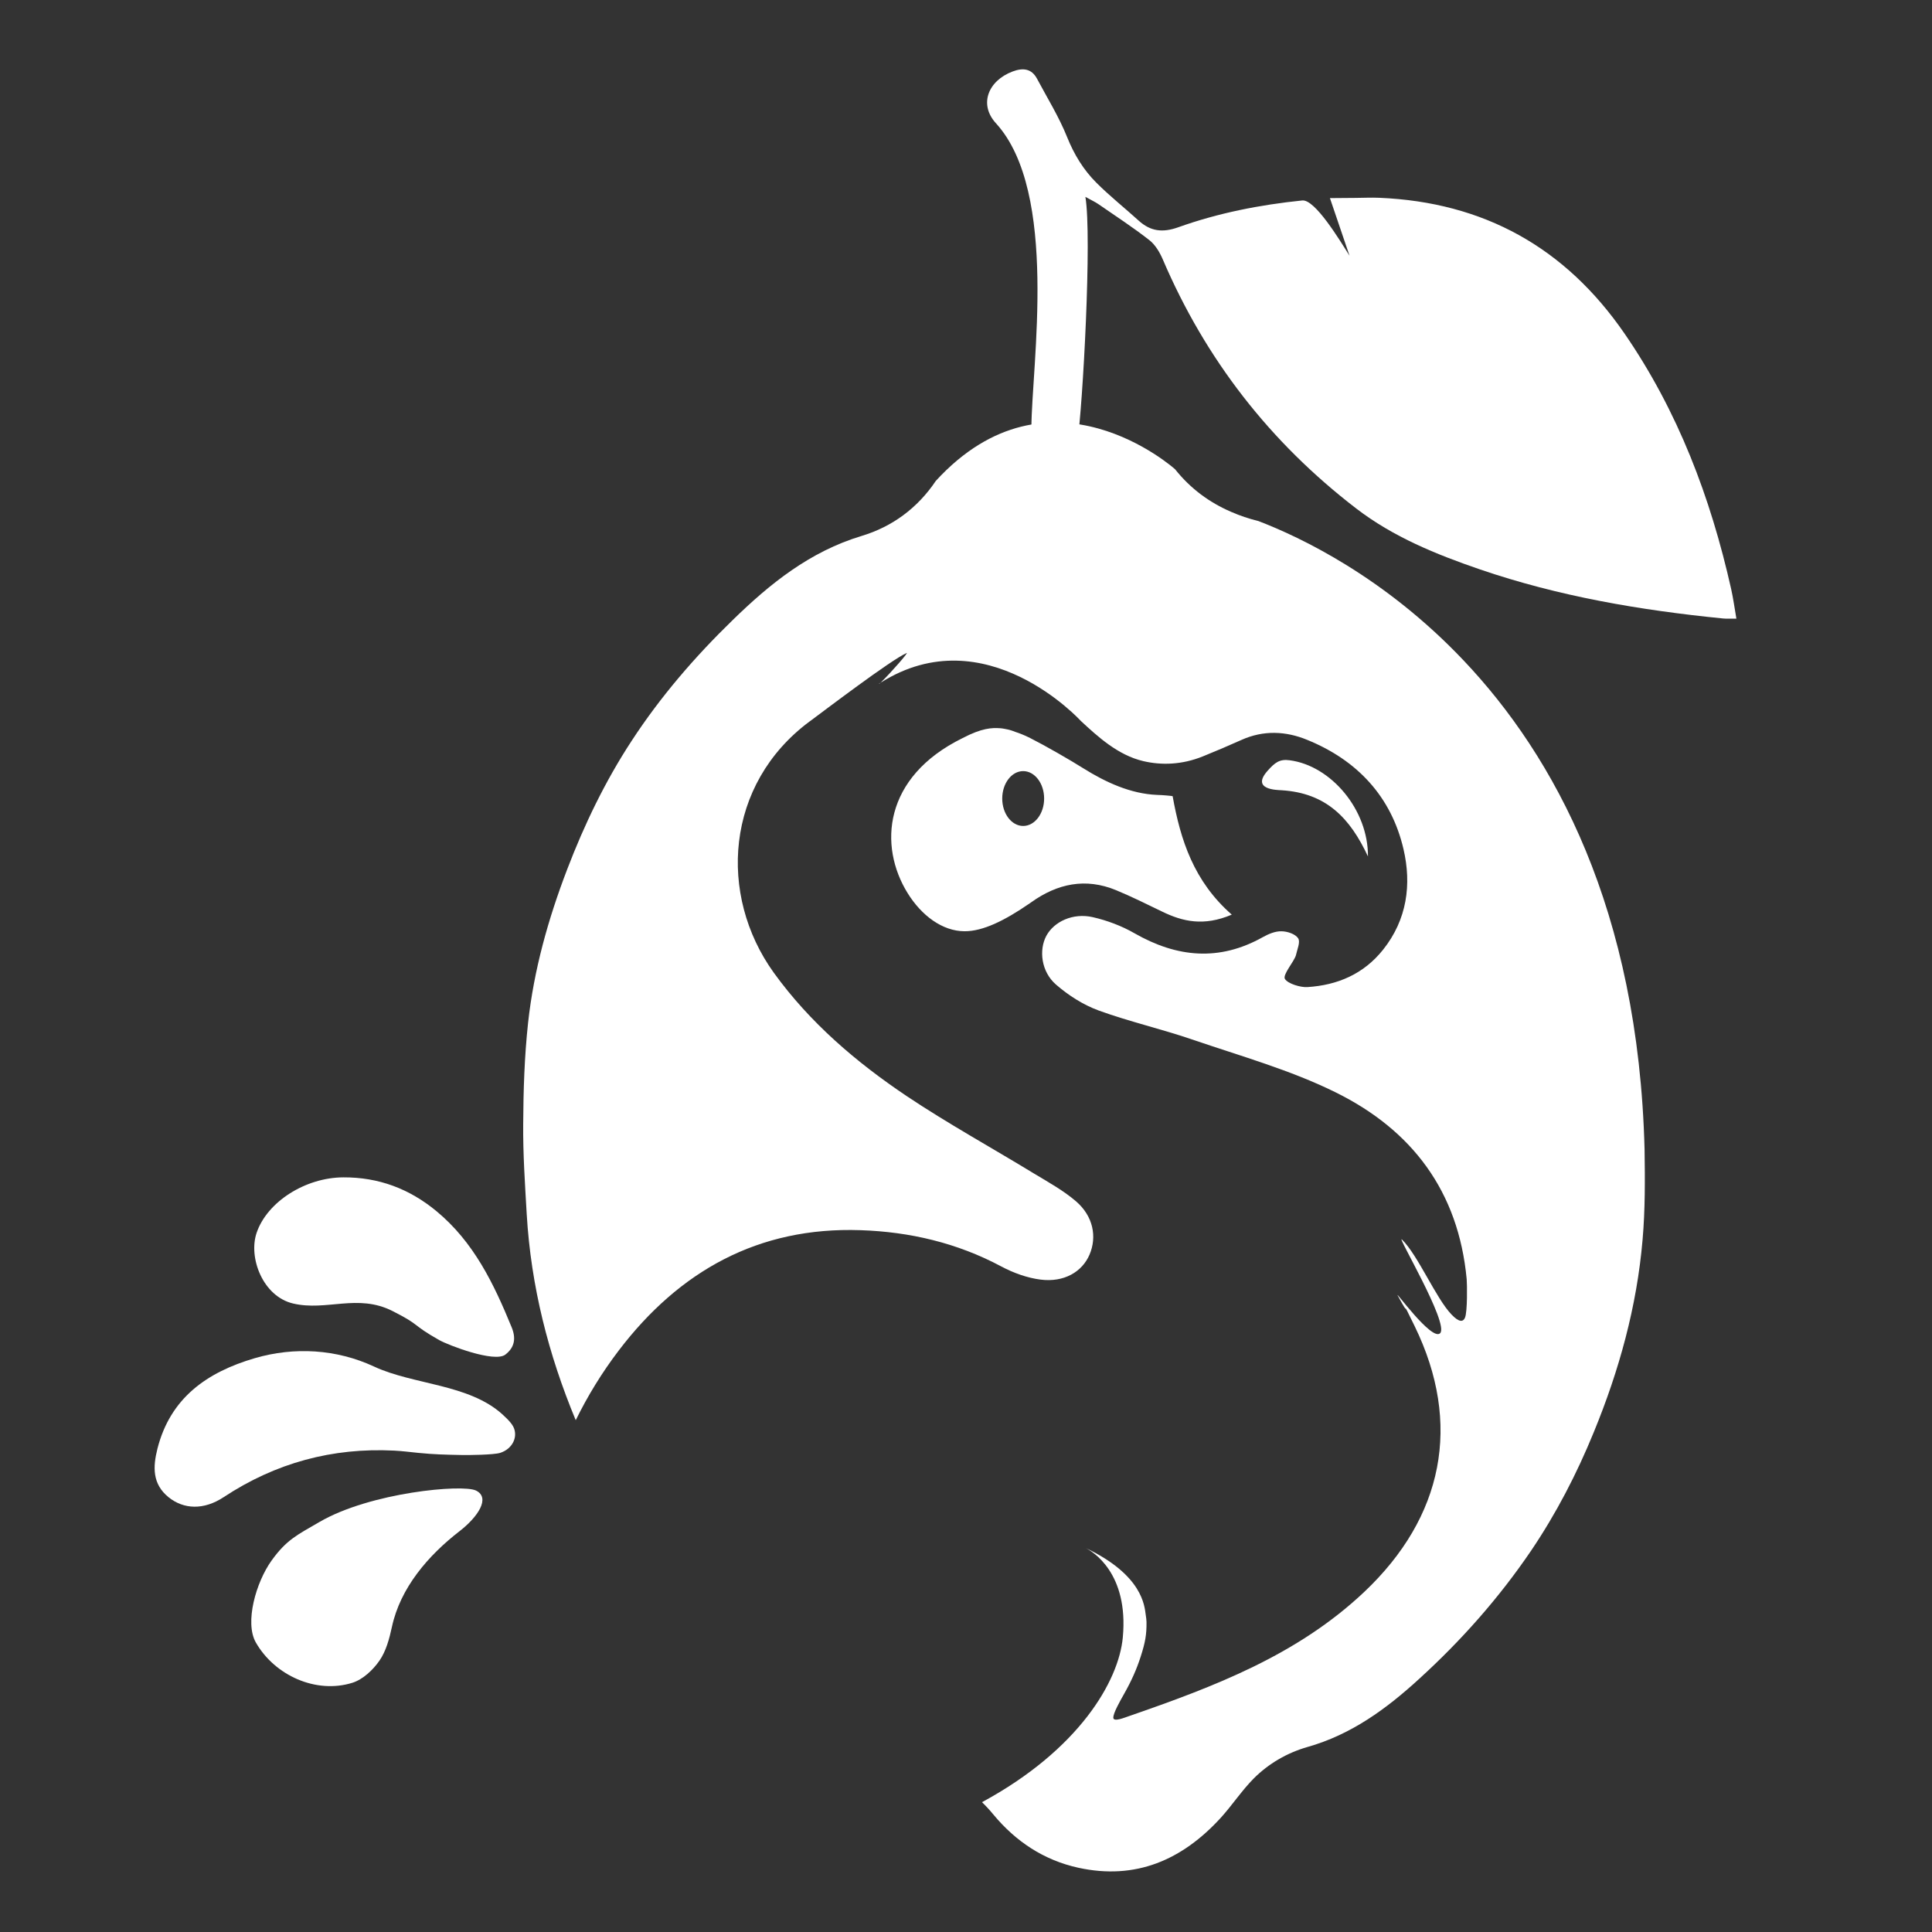
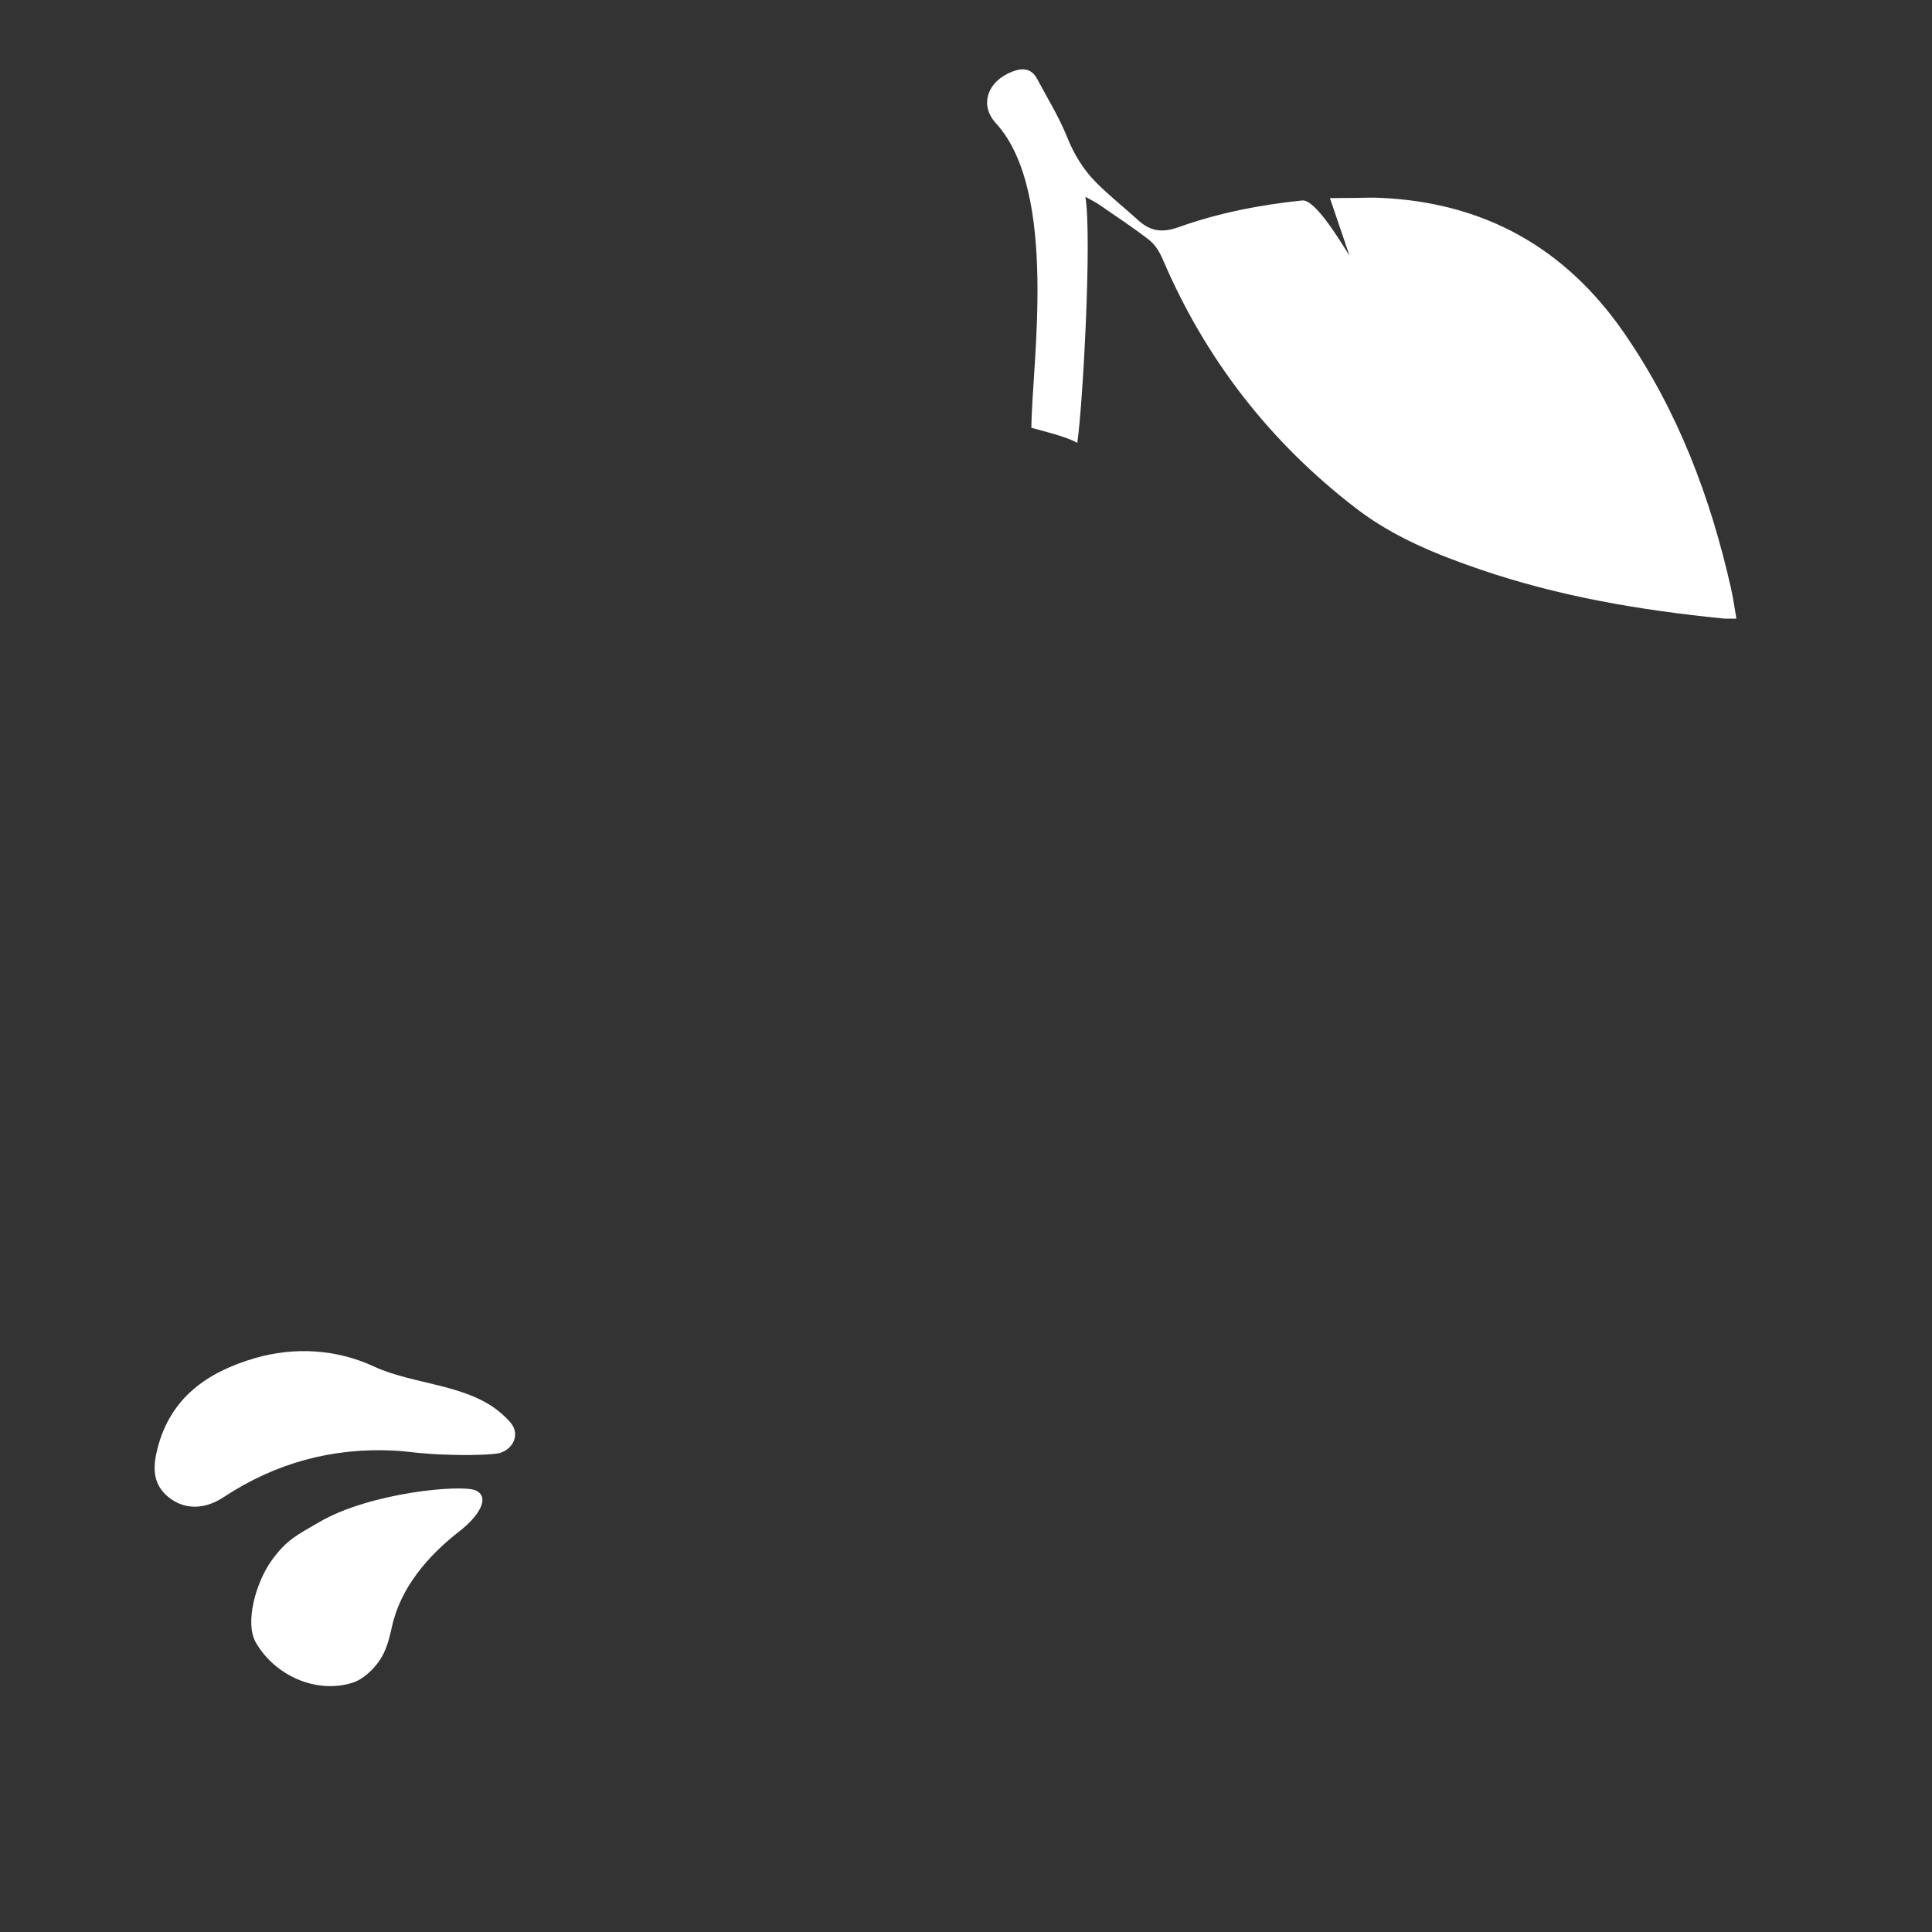
<svg xmlns="http://www.w3.org/2000/svg" width="100%" height="100%" viewBox="0 0 512 512" version="1.1" xml:space="preserve" style="fill-rule:evenodd;clip-rule:evenodd;stroke-linejoin:round;stroke-miterlimit:2;">
  <rect x="0" y="0" width="512" height="512" fill="#333333" stroke="none" />
  <g id="Artboard1" transform="matrix(0.548,0,0,0.551,-224.236,-54.443)">
-     <rect x="409.053" y="98.795" width="933.992" height="929.114" style="fill:none;" />
    <g transform="matrix(3.248,0,0,3.231,407.348,68.249)">
-       <path d="M131.687,111.082L131.683,111.084C131.681,111.085 131.677,111.088 131.678,111.086L131.679,111.085L131.687,111.082C131.695,111.074 131.683,111.082 131.679,111.085C131.311,111.257 131.387,111.375 131.687,111.082C147.318,101.197 161.495,116.778 161.495,116.778C161.495,116.778 161.428,116.831 161.495,116.778C164.017,119.115 167.012,121.87 170.789,122.757C173.54,123.402 176.554,123.295 179.617,122.07C181.556,121.283 183.481,120.47 185.406,119.604C188.665,118.138 191.99,118.271 195.194,119.592C202.667,122.63 207.716,128.055 209.533,135.852C210.758,141.104 210.072,146.342 206.49,150.834C203.609,154.446 199.72,156.115 195.21,156.395C194.24,156.462 192.326,155.905 191.881,155.186C191.504,154.559 193.215,152.647 193.511,151.674C193.7,150.807 194.212,149.674 193.848,149.128C193.431,148.488 192.219,148.088 191.357,148.088C190.442,148.062 189.432,148.488 188.597,148.955C182.094,152.607 175.793,151.994 169.479,148.381C167.581,147.289 165.413,146.475 163.259,145.982C160.31,145.316 157.497,146.649 156.352,148.768C155.221,150.901 155.598,154.113 157.793,156.019C159.651,157.633 161.859,159.045 164.161,159.885C168.752,161.551 173.559,162.644 178.177,164.23C185.299,166.669 192.65,168.722 199.355,172.027C210.826,177.666 217.716,186.809 218.942,199.872C219.009,200.605 219.065,204.734 218.688,205.61C218.417,206.238 217.848,206.355 216.677,205.129C214.361,202.716 211.7,196.329 209.316,193.983C208.334,193.037 216.376,206.508 214.989,207.921C213.751,209.16 208.083,201.251 208.675,202.317C210.937,206.464 208.749,201.845 211.203,206.883C218.285,221.424 215.471,235.288 203.703,246.418C193.727,255.841 181.381,260.516 168.631,264.928C168.092,265.102 166.342,265.849 166.329,265.158C166.315,264.467 167.277,262.776 167.937,261.603C169.046,259.646 169.817,257.891 170.402,256.067C171.082,253.948 171.295,252.799 171.27,250.892C171.266,250.569 171.21,250.227 171.158,249.858C170.971,248.526 170.717,243.934 162.192,239.88C162.086,239.826 162.026,239.802 162.026,239.802C162.082,239.828 162.137,239.854 162.192,239.88C163.218,240.396 168.638,243.593 167.743,253.199C167.135,259.718 161.218,269.916 146.78,277.728C147.358,278.288 147.924,278.901 148.462,279.554C151.788,283.566 155.962,286.352 161.105,287.485C169.681,289.364 176.588,286.312 182.296,280.087C184.02,278.194 185.433,276.022 187.224,274.21C189.446,271.983 192.206,270.383 195.221,269.517C201.751,267.678 207.002,263.825 211.849,259.387C218.136,253.669 223.751,247.324 228.517,240.313C232.26,234.781 235.329,228.863 237.86,222.665C241.657,213.428 244.283,203.924 245.131,193.994C245.521,189.542 245.494,185.037 245.427,180.545C244.506,144.802 231.995,122.024 218.489,107.776C206.711,95.35 194.176,89.411 187.911,87.014L187.897,87.014C186.51,86.667 185.178,86.228 183.912,85.668L183.885,85.668C183.872,85.656 183.858,85.656 183.845,85.641C180.64,84.255 177.826,82.202 175.524,79.31C175.524,79.31 156.864,62.542 139.9,81.043C137.18,85.095 133.41,87.867 128.846,89.24C121.145,91.559 115.194,96.358 109.661,101.756C104.019,107.234 98.89,113.179 94.595,119.764C90.677,125.749 87.58,132.173 85.022,138.851C82.181,146.262 80.054,153.846 79.193,161.711C78.654,166.696 78.492,171.734 78.466,176.759C78.425,181.239 78.735,185.73 78.991,190.208C79.623,200.925 82.222,211.095 86.288,220.866C88.065,217.253 90.179,213.788 92.71,210.469C101.704,198.672 113.471,192.061 128.685,192.581C136.009,192.821 143.077,194.474 149.62,197.966C151.438,198.939 153.498,199.685 155.504,199.939C158.991,200.379 161.684,198.792 162.788,196.22C163.919,193.569 163.34,190.502 160.782,188.29C158.91,186.676 156.675,185.45 154.535,184.157C148.22,180.305 141.717,176.733 135.578,172.629C128.025,167.562 121.158,161.697 115.773,154.248C107.453,142.69 108.53,126.188 121.118,116.845C121.131,116.831 121.172,116.805 121.199,116.791C123.043,115.432 133.203,107.692 135.559,106.666C135.882,106.519 133.431,109.371 131.687,111.082ZM193.511,151.674C193.579,151.434 193.458,151.915 193.511,151.674ZM143.87,119.338C132.059,125.145 131.366,135.407 135.701,142.404C137.776,145.754 140.88,148.067 144.167,148.083C146.916,148.096 150.164,146.494 153.888,143.923C153.971,143.868 154.04,143.82 154.09,143.783L154.097,143.778C158,140.983 162.198,140.092 166.746,141.972C169.062,142.93 171.31,144.05 173.572,145.143C176.655,146.649 179.792,147.382 183.966,145.609C178.298,140.639 176.332,134.493 175.161,127.976C175.155,127.946 173.651,127.799 172.829,127.786C168.911,127.626 165.171,125.895 161.913,123.856C159.909,122.595 156.291,120.509 153.942,119.319C152.997,118.84 152.165,118.544 151.859,118.45C151.457,118.284 150.917,118.105 150.605,118.045C150.261,117.98 149.909,117.894 149.534,117.865C148.254,117.768 146.766,117.822 143.87,119.338ZM154.103,143.774C154.399,143.557 154.275,143.642 154.122,143.752C154.122,143.756 154.115,143.764 154.103,143.774L154.09,143.783C154.038,143.819 153.986,143.855 153.934,143.891C153.809,143.977 153.979,143.854 154.122,143.752C154.136,143.582 147.147,146.253 147.528,146.508C147.632,146.577 145.22,147.766 146.615,147.574C148.22,147.352 152.678,144.732 153.888,143.923L153.934,143.891C153.966,143.87 154.016,143.835 154.09,143.783L154.103,143.774ZM192.583,122.63C191.102,122.43 190.405,122.941 189.27,124.229C186.807,127.028 190.722,127.054 191.382,127.093C198.033,127.506 201.576,131.227 204.242,136.945C204.296,129.987 198.735,123.429 192.583,122.63ZM152.908,124.245C154.63,124.245 156.028,126.074 156.028,128.327C156.028,130.58 154.63,132.409 152.908,132.409C151.187,132.409 149.789,130.58 149.789,128.327C149.789,126.074 151.187,124.245 152.908,124.245ZM151.859,118.45C151.816,118.437 151.783,118.428 151.762,118.423C151.361,118.325 152.429,118.717 152.125,118.569C152.048,118.531 151.958,118.491 151.859,118.45Z" style="fill:white;fill-rule:nonzero;" />
-     </g>
+       </g>
    <g transform="matrix(4.373,0,0,4.306,1004.8,339.869)">
-       <path d="M0,-0.02L0,-0.01C0,-0.01 0.01,-0.01 0.03,0C0.02,-0.01 0.01,-0.01 0,-0.02" style="fill:rgb(50,205,50);fill-rule:nonzero;" />
-     </g>
+       </g>
    <g transform="matrix(2.964,0,0,2.919,898.898,394.636)">
      <path d="M0,-89.569C1.636,-90.19 3.071,-90.089 3.976,-88.378C5.661,-85.189 7.565,-82.083 8.892,-78.748C10.03,-75.885 11.552,-73.368 13.663,-71.237C15.837,-69.042 18.266,-67.098 20.547,-65.007C22.491,-63.224 24.451,-62.971 27.032,-63.902C33.555,-66.255 40.333,-67.598 47.25,-68.315C49.334,-68.531 53.358,-61.786 54.965,-59.209C54.524,-60.513 52.071,-67.806 51.768,-68.703C53.35,-68.715 54.65,-68.726 55.952,-68.737C57.231,-68.747 58.514,-68.811 59.791,-68.757C76.886,-68.039 90.172,-60.549 99.816,-46.411C108.569,-33.579 113.88,-19.356 117.228,-4.308C117.574,-2.75 117.782,-1.161 118.084,0.588C117.132,0.579 116.52,0.621 115.917,0.561C102.417,-0.794 89.102,-3.078 76.235,-7.53C69.089,-10.004 62.108,-12.871 56.074,-17.549C41.987,-28.469 31.466,-42.153 24.508,-58.579C24.009,-59.756 23.283,-61.007 22.309,-61.777C19.642,-63.883 16.792,-65.758 14,-67.705C13.472,-68.072 12.878,-68.345 11.87,-68.912C12.96,-62.384 11.446,-34.47 10.548,-28.381C8.643,-29.444 5.127,-30.276 3.06,-30.855C3.1,-41.122 7.56,-69.675 -2.734,-81.048C-5.539,-84.149 -4.005,-88.048 0,-89.569" style="fill:white;fill-rule:nonzero;" />
    </g>
    <g transform="matrix(4.245,1.043,-1.038,4.181,569.048,840.812)">
      <path d="M0,-20.268C-4.494,-21.157 -9.093,-20.295 -13.04,-17.975C-17.793,-15.18 -21.048,-11.408 -21.082,-5.553C-21.093,-3.474 -20.708,-1.589 -18.592,-0.593C-16.669,0.313 -14.487,-0.11 -12.686,-2.082C-8.032,-7.177 -2.333,-10.379 4.393,-11.695C5.264,-11.865 6.147,-11.964 7.028,-12.093C8.818,-12.356 9.858,-12.593 11.837,-13.043C12.393,-13.17 15.202,-13.895 15.838,-14.294C16.999,-15.023 17.298,-16.364 16.683,-17.292C16.455,-17.634 16.055,-17.977 15.053,-18.521C10.623,-20.928 4.729,-19.333 0,-20.268Z" style="fill:white;fill-rule:nonzero;" />
    </g>
    <g transform="matrix(4.373,0,0,4.306,644.065,910.692)">
      <path d="M-1.073,-22.06C-2.549,-22.792 -12.749,-21.859 -18.375,-18.552C-20.839,-17.103 -22.012,-16.584 -23.683,-14.233C-25.403,-11.812 -26.672,-7.307 -25.419,-5.091C-23.331,-1.397 -18.747,0.684 -14.737,-0.589C-13.581,-0.956 -12.463,-2.019 -11.751,-3.055C-11.014,-4.127 -10.648,-5.524 -10.369,-6.831C-9.438,-11.197 -6.361,-14.805 -2.899,-17.514C-0.888,-19.086 0.573,-21.244 -1.073,-22.06Z" style="fill:white;fill-rule:nonzero;" />
    </g>
    <g transform="matrix(4.234,1.087,-1.082,4.17,557.55,671.786)">
-       <path d="M1.632,12.514C5.433,12.434 8.26,9.621 12.473,10.549C15.999,11.325 14.802,11.446 18.288,12.389C19.402,12.69 24.839,13.324 25.774,12.115C26.599,11.049 26.457,10.01 25.693,8.98C22.59,4.788 19.296,0.823 14.42,-1.48C10.897,-3.144 7.299,-3.529 3.536,-2.532C-0.533,-1.455 -3.95,2.235 -4.225,5.885C-4.445,8.807 -1.804,12.587 1.632,12.514Z" style="fill:white;fill-rule:nonzero;" />
-     </g>
+       </g>
  </g>
</svg>